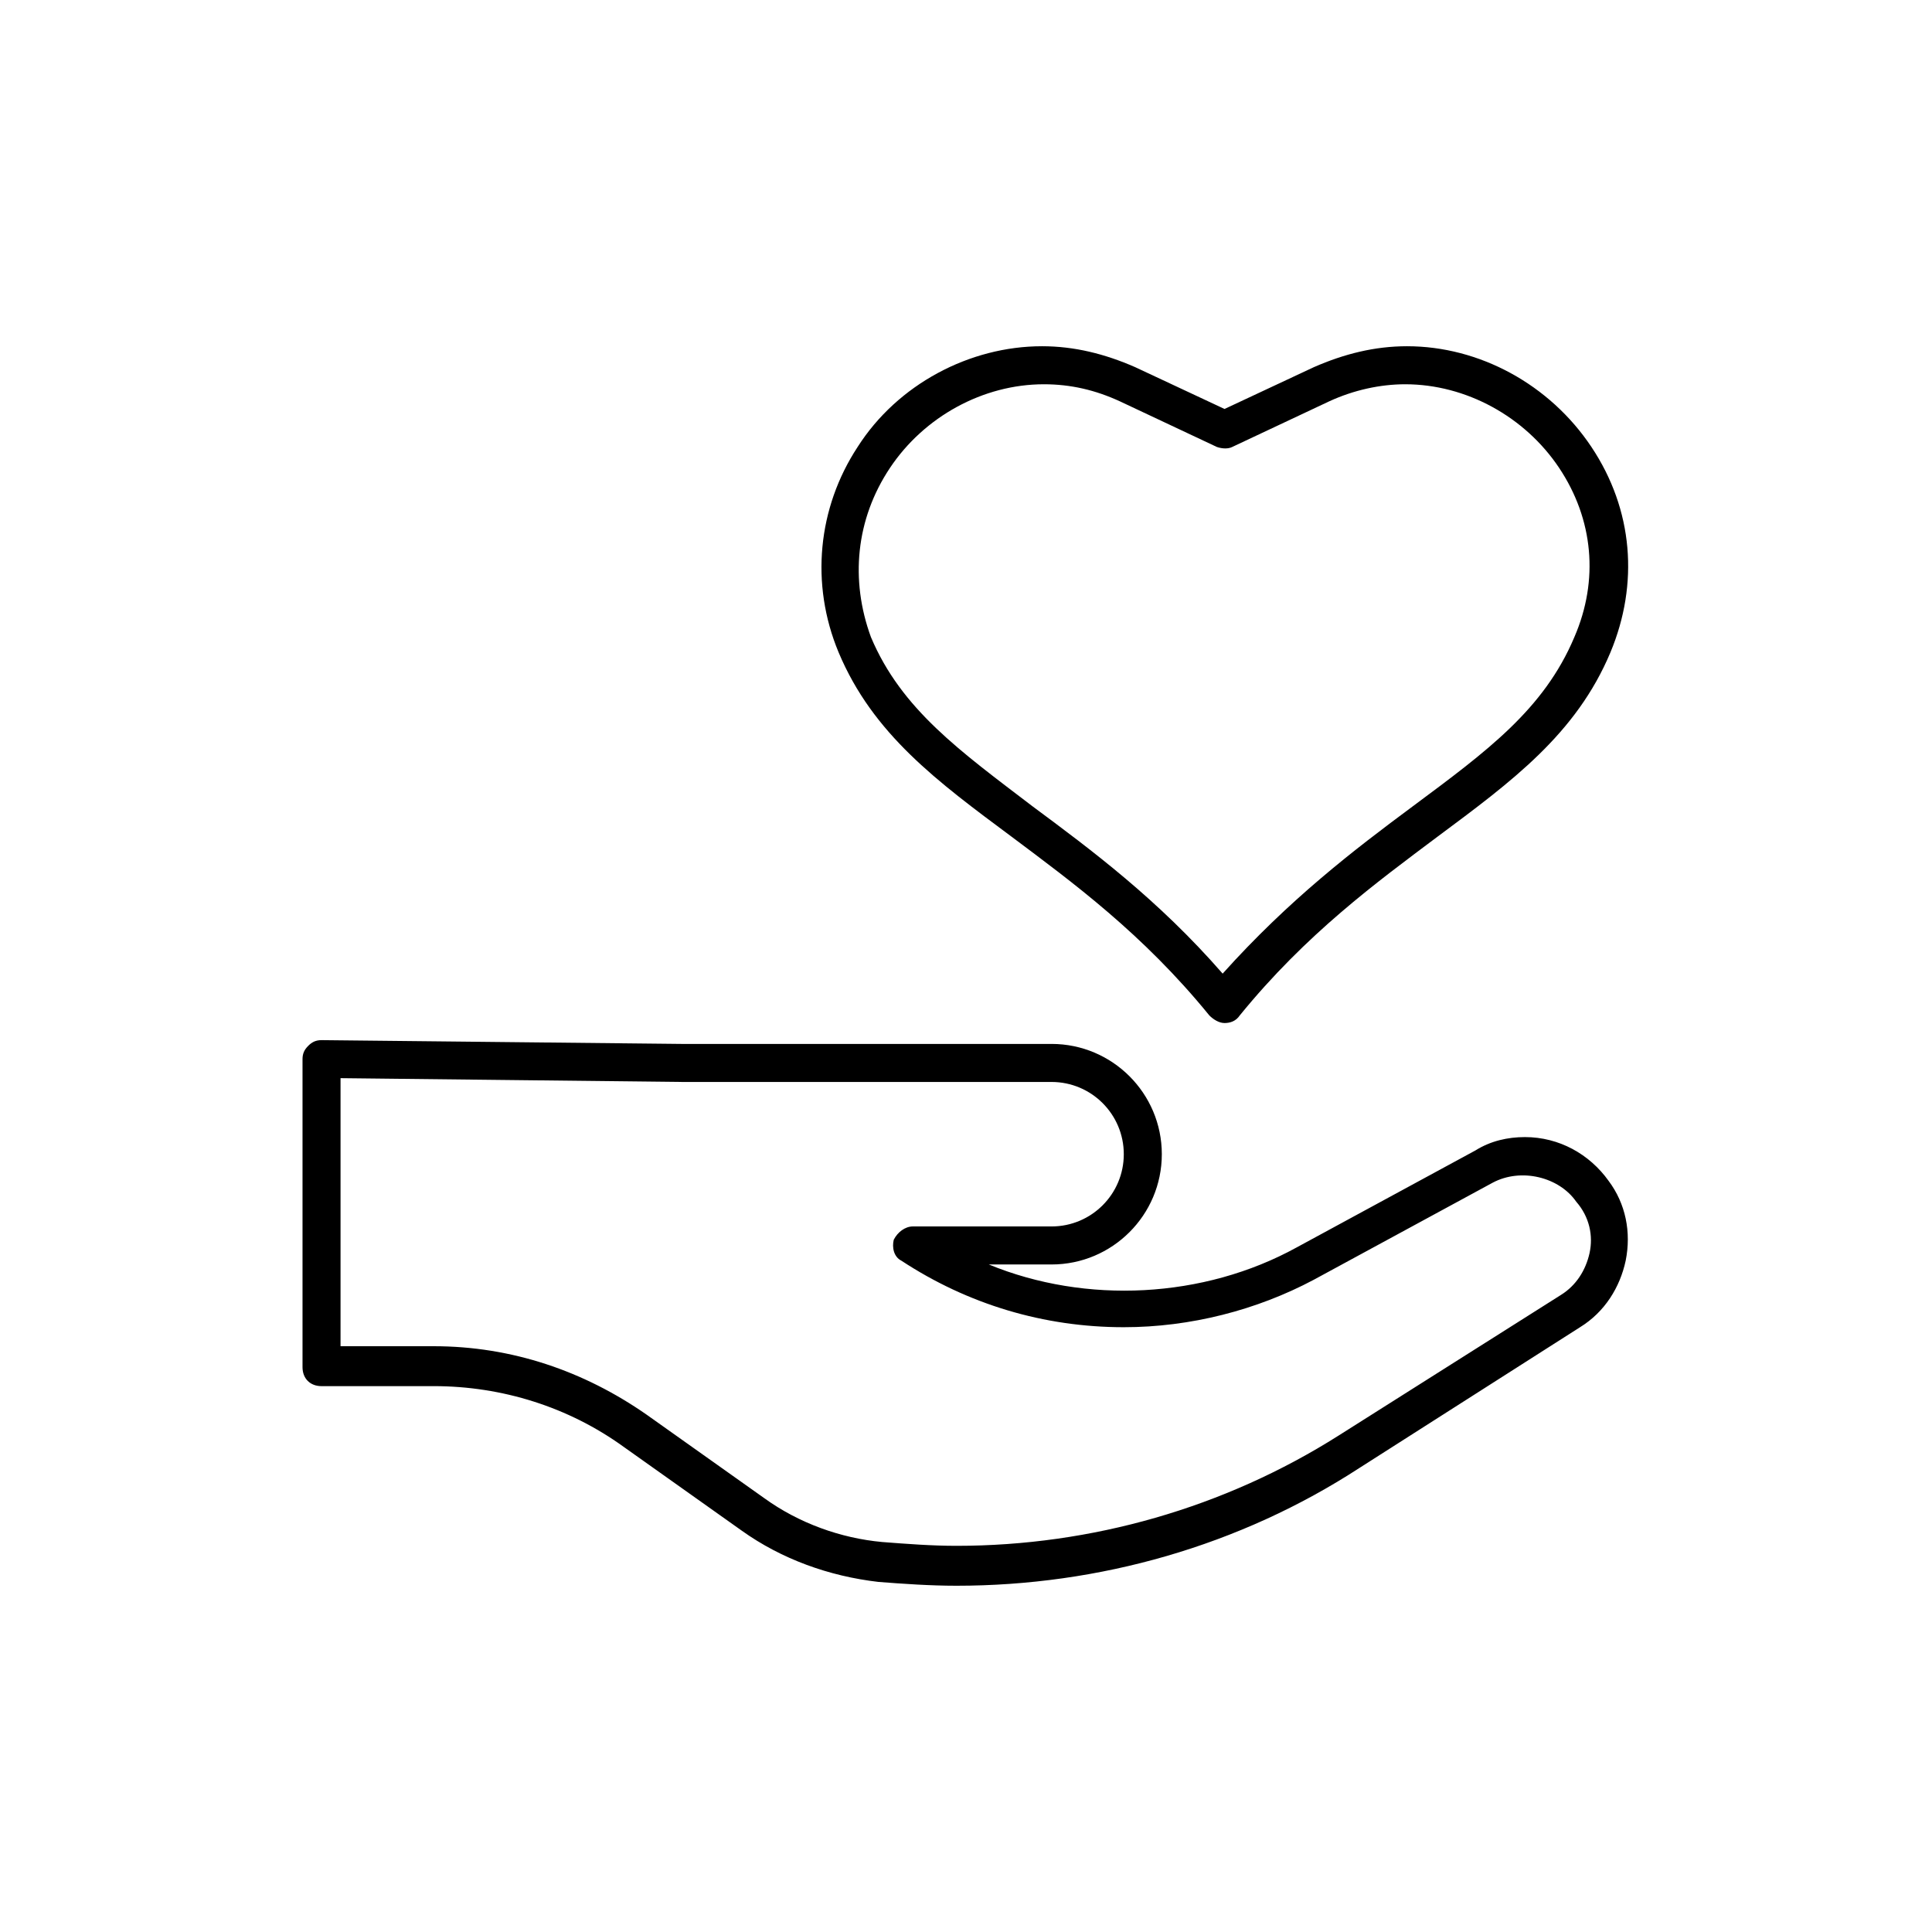
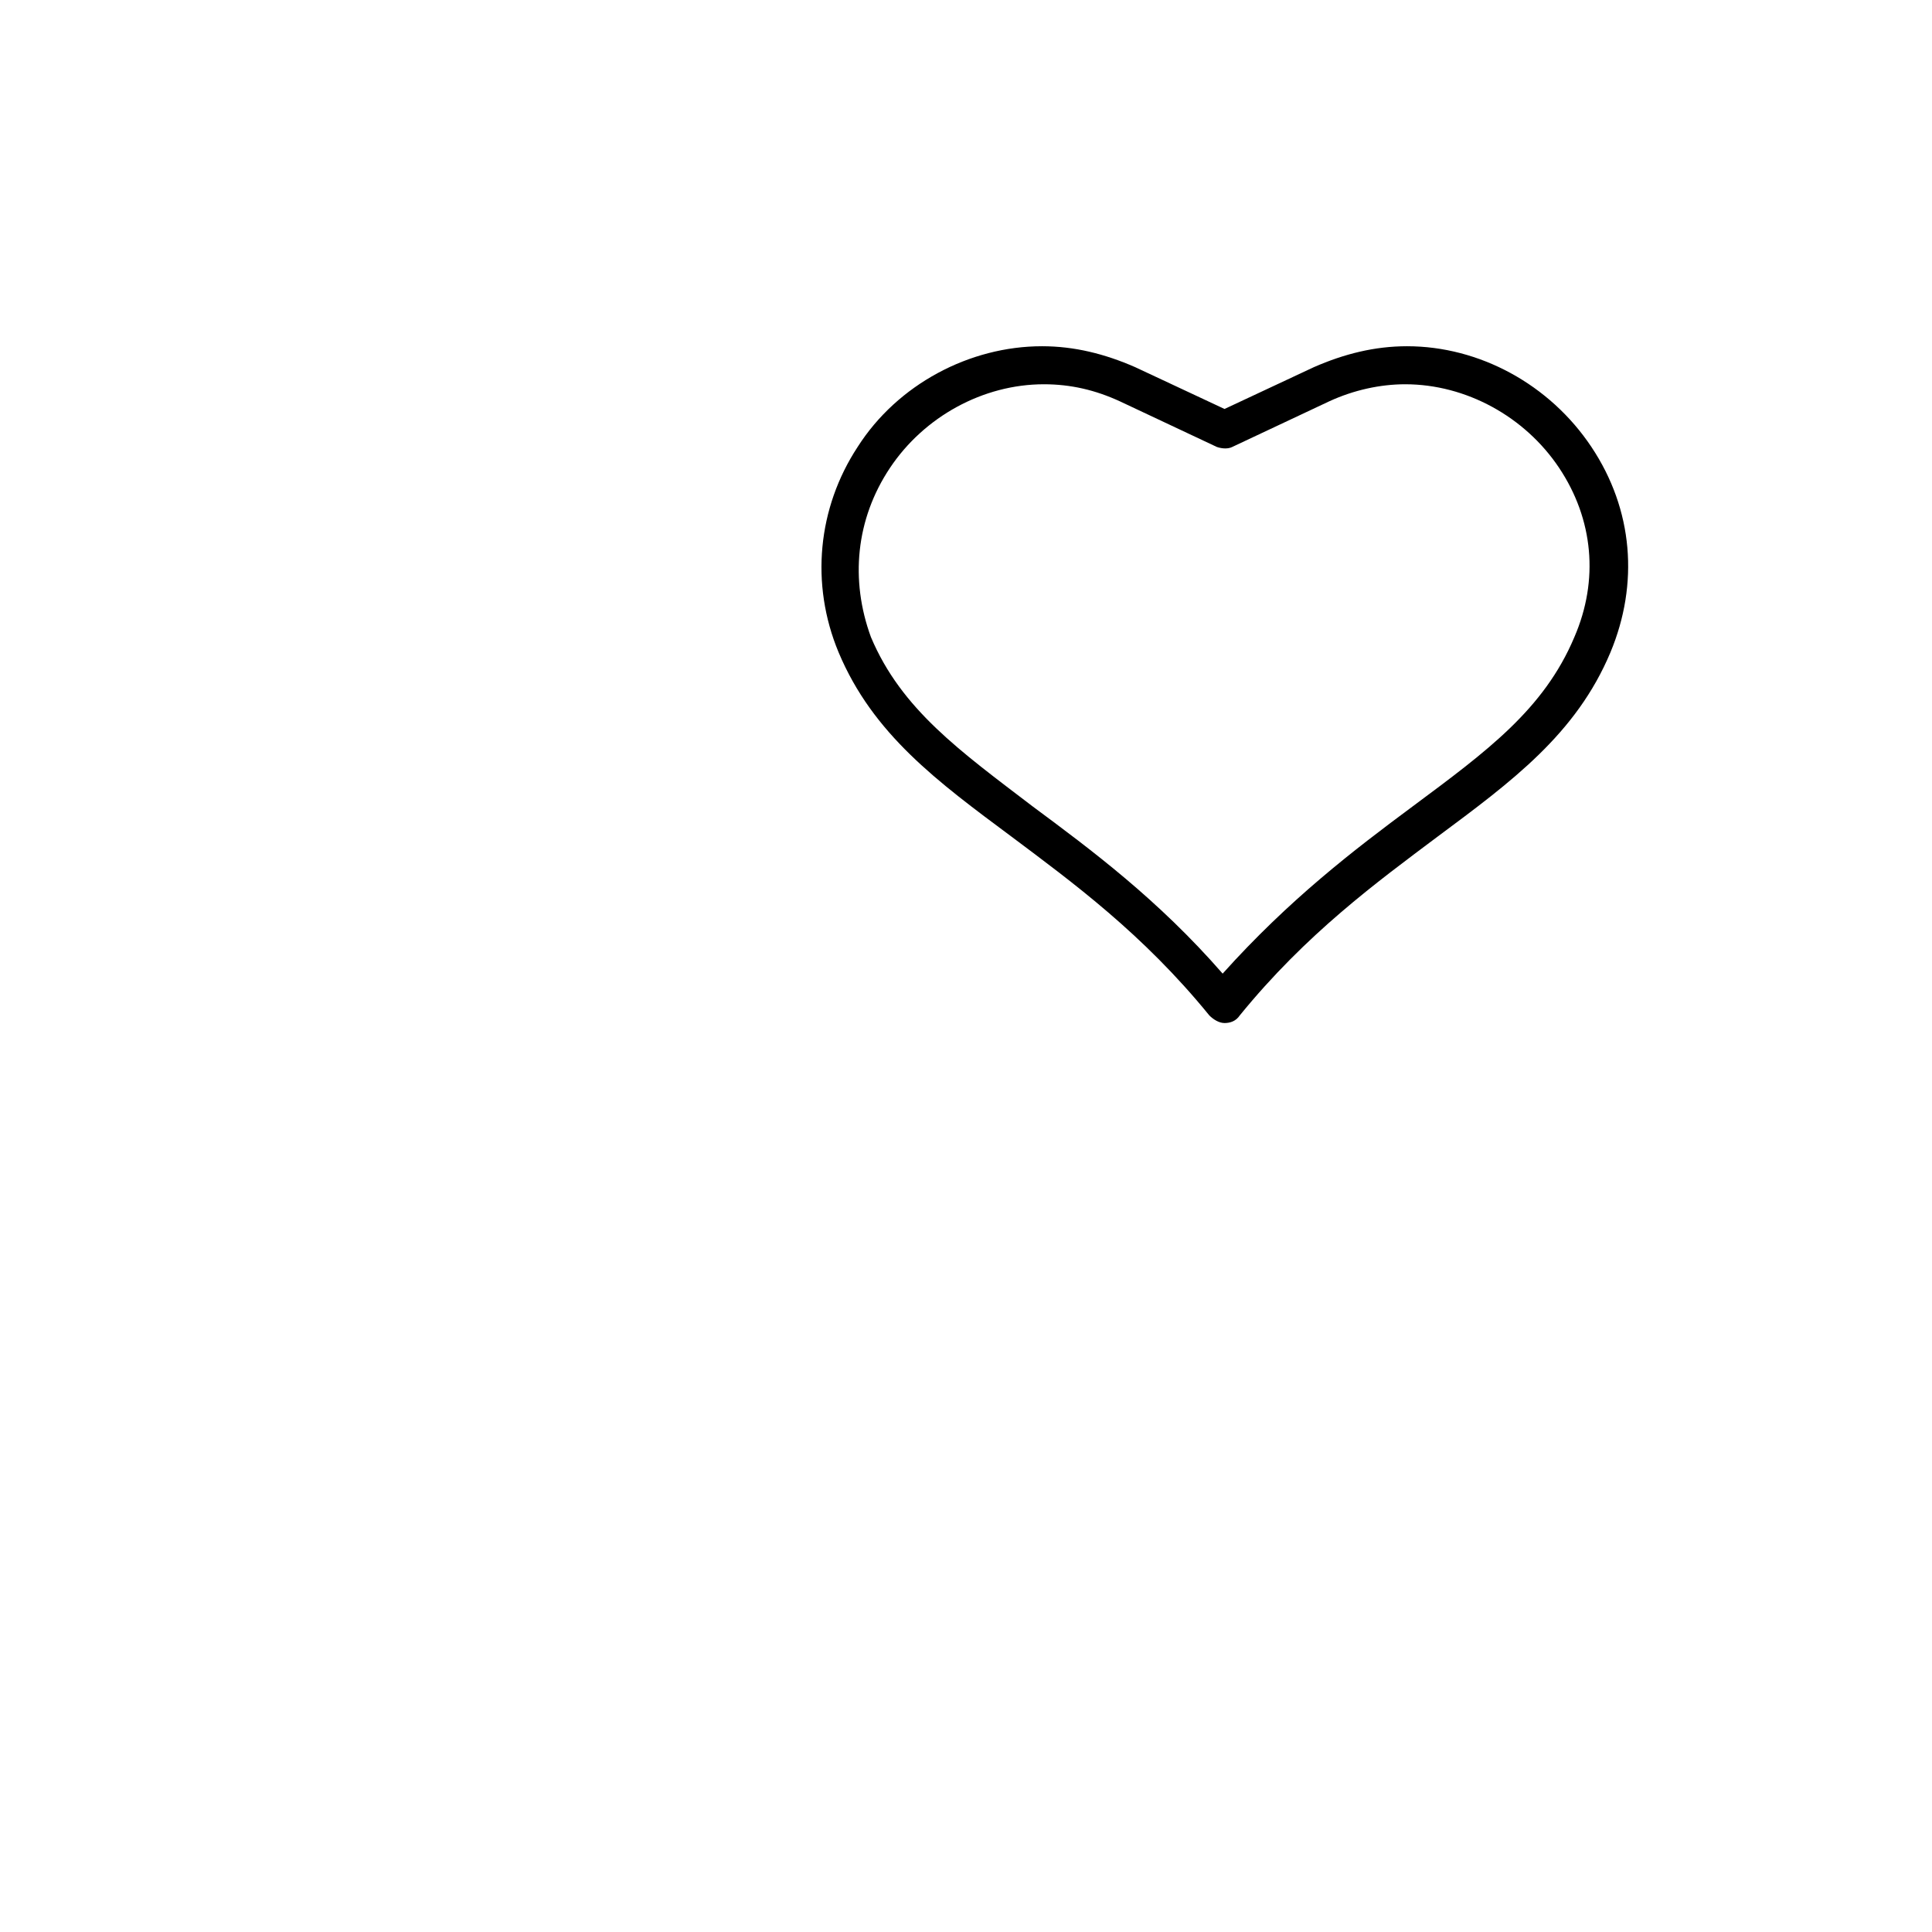
<svg xmlns="http://www.w3.org/2000/svg" fill="#000000" width="800px" height="800px" version="1.1" viewBox="144 144 512 512">
  <g>
-     <path d="m548.12 445.34c-4.535 0-9.07 1.008-13.098 3.527l-47.359 25.695c-24.688 13.602-55.922 15.113-81.617 4.535h16.625c16.121 0 29.223-13.098 29.223-29.223 0-16.121-13.098-29.223-29.223-29.223l-97.738 0.004-95.723-1.008c-1.512 0-2.519 0.504-3.527 1.512-1.008 1.008-1.512 2.016-1.512 3.527v81.617c0 3.023 2.016 5.039 5.039 5.039l29.727-0.004c18.137 0 35.77 5.543 50.383 16.121l31.234 22.168c10.578 7.559 23.176 12.09 36.273 13.602 6.551 0.504 13.602 1.008 20.656 1.008 37.785 0 75.066-10.578 106.81-31.234l58.441-37.281c6.551-4.031 10.578-10.578 12.09-17.633 1.512-7.559 0-15.113-4.535-21.16-5.039-7.055-13.098-11.59-22.168-11.59zm17.129 30.734c-1.008 4.535-3.527 8.566-7.559 11.082l-58.945 37.281c-30.23 19.145-65.496 29.223-101.27 29.223-6.551 0-13.098-0.504-19.648-1.008-11.082-1.008-22.168-5.039-31.234-11.586l-31.234-22.168c-16.625-11.586-35.77-18.137-56.426-18.137h-24.688v-71.039l90.688 1.008h97.738c10.578 0 19.145 8.566 19.145 19.145s-8.566 19.145-19.145 19.145h-36.777c-2.016 0-4.031 1.512-5.039 3.527-0.504 2.016 0 4.535 2.016 5.543 17.633 11.586 37.785 17.633 58.945 17.633 17.633 0 35.266-4.535 50.383-12.594l47.359-25.695c7.559-4.031 17.633-1.512 22.168 5.039 3.519 4.027 4.527 9.066 3.519 13.602z" />
    <path d="m412.09 365.74c16.121 12.09 34.762 25.695 52.395 47.359 1.008 1.008 2.519 2.016 4.031 2.016s3.023-0.504 4.031-2.016c17.633-21.664 36.273-35.266 52.395-47.359 19.648-14.609 36.777-27.207 45.848-48.871 7.559-18.137 6.047-37.785-5.039-54.41-11.082-16.625-29.727-26.703-48.871-26.703-8.566 0-16.625 2.016-24.688 5.543l-23.68 11.082-23.68-11.082c-8.062-3.527-16.121-5.543-24.688-5.543-19.145 0-38.289 10.078-48.871 26.703-10.578 16.121-12.594 36.273-5.039 54.41 9.078 21.668 26.207 34.262 45.855 48.871zm-32.242-97.738c9.07-13.602 24.688-22.168 40.809-22.168 7.055 0 13.602 1.512 20.152 4.535l25.695 12.09c1.512 0.504 3.023 0.504 4.031 0l25.695-12.09c6.551-3.023 13.602-4.535 20.152-4.535 16.121 0 31.738 8.566 40.809 22.168 9.07 13.602 10.578 29.727 4.031 44.84-8.062 19.145-23.176 30.23-42.824 44.84-15.617 11.586-32.746 24.688-50.383 44.336-17.129-19.648-34.762-32.746-50.383-44.336-19.145-14.609-34.762-25.695-42.824-44.84-5.543-15.113-4.031-31.238 5.039-44.84z" />
  </g>
</svg>